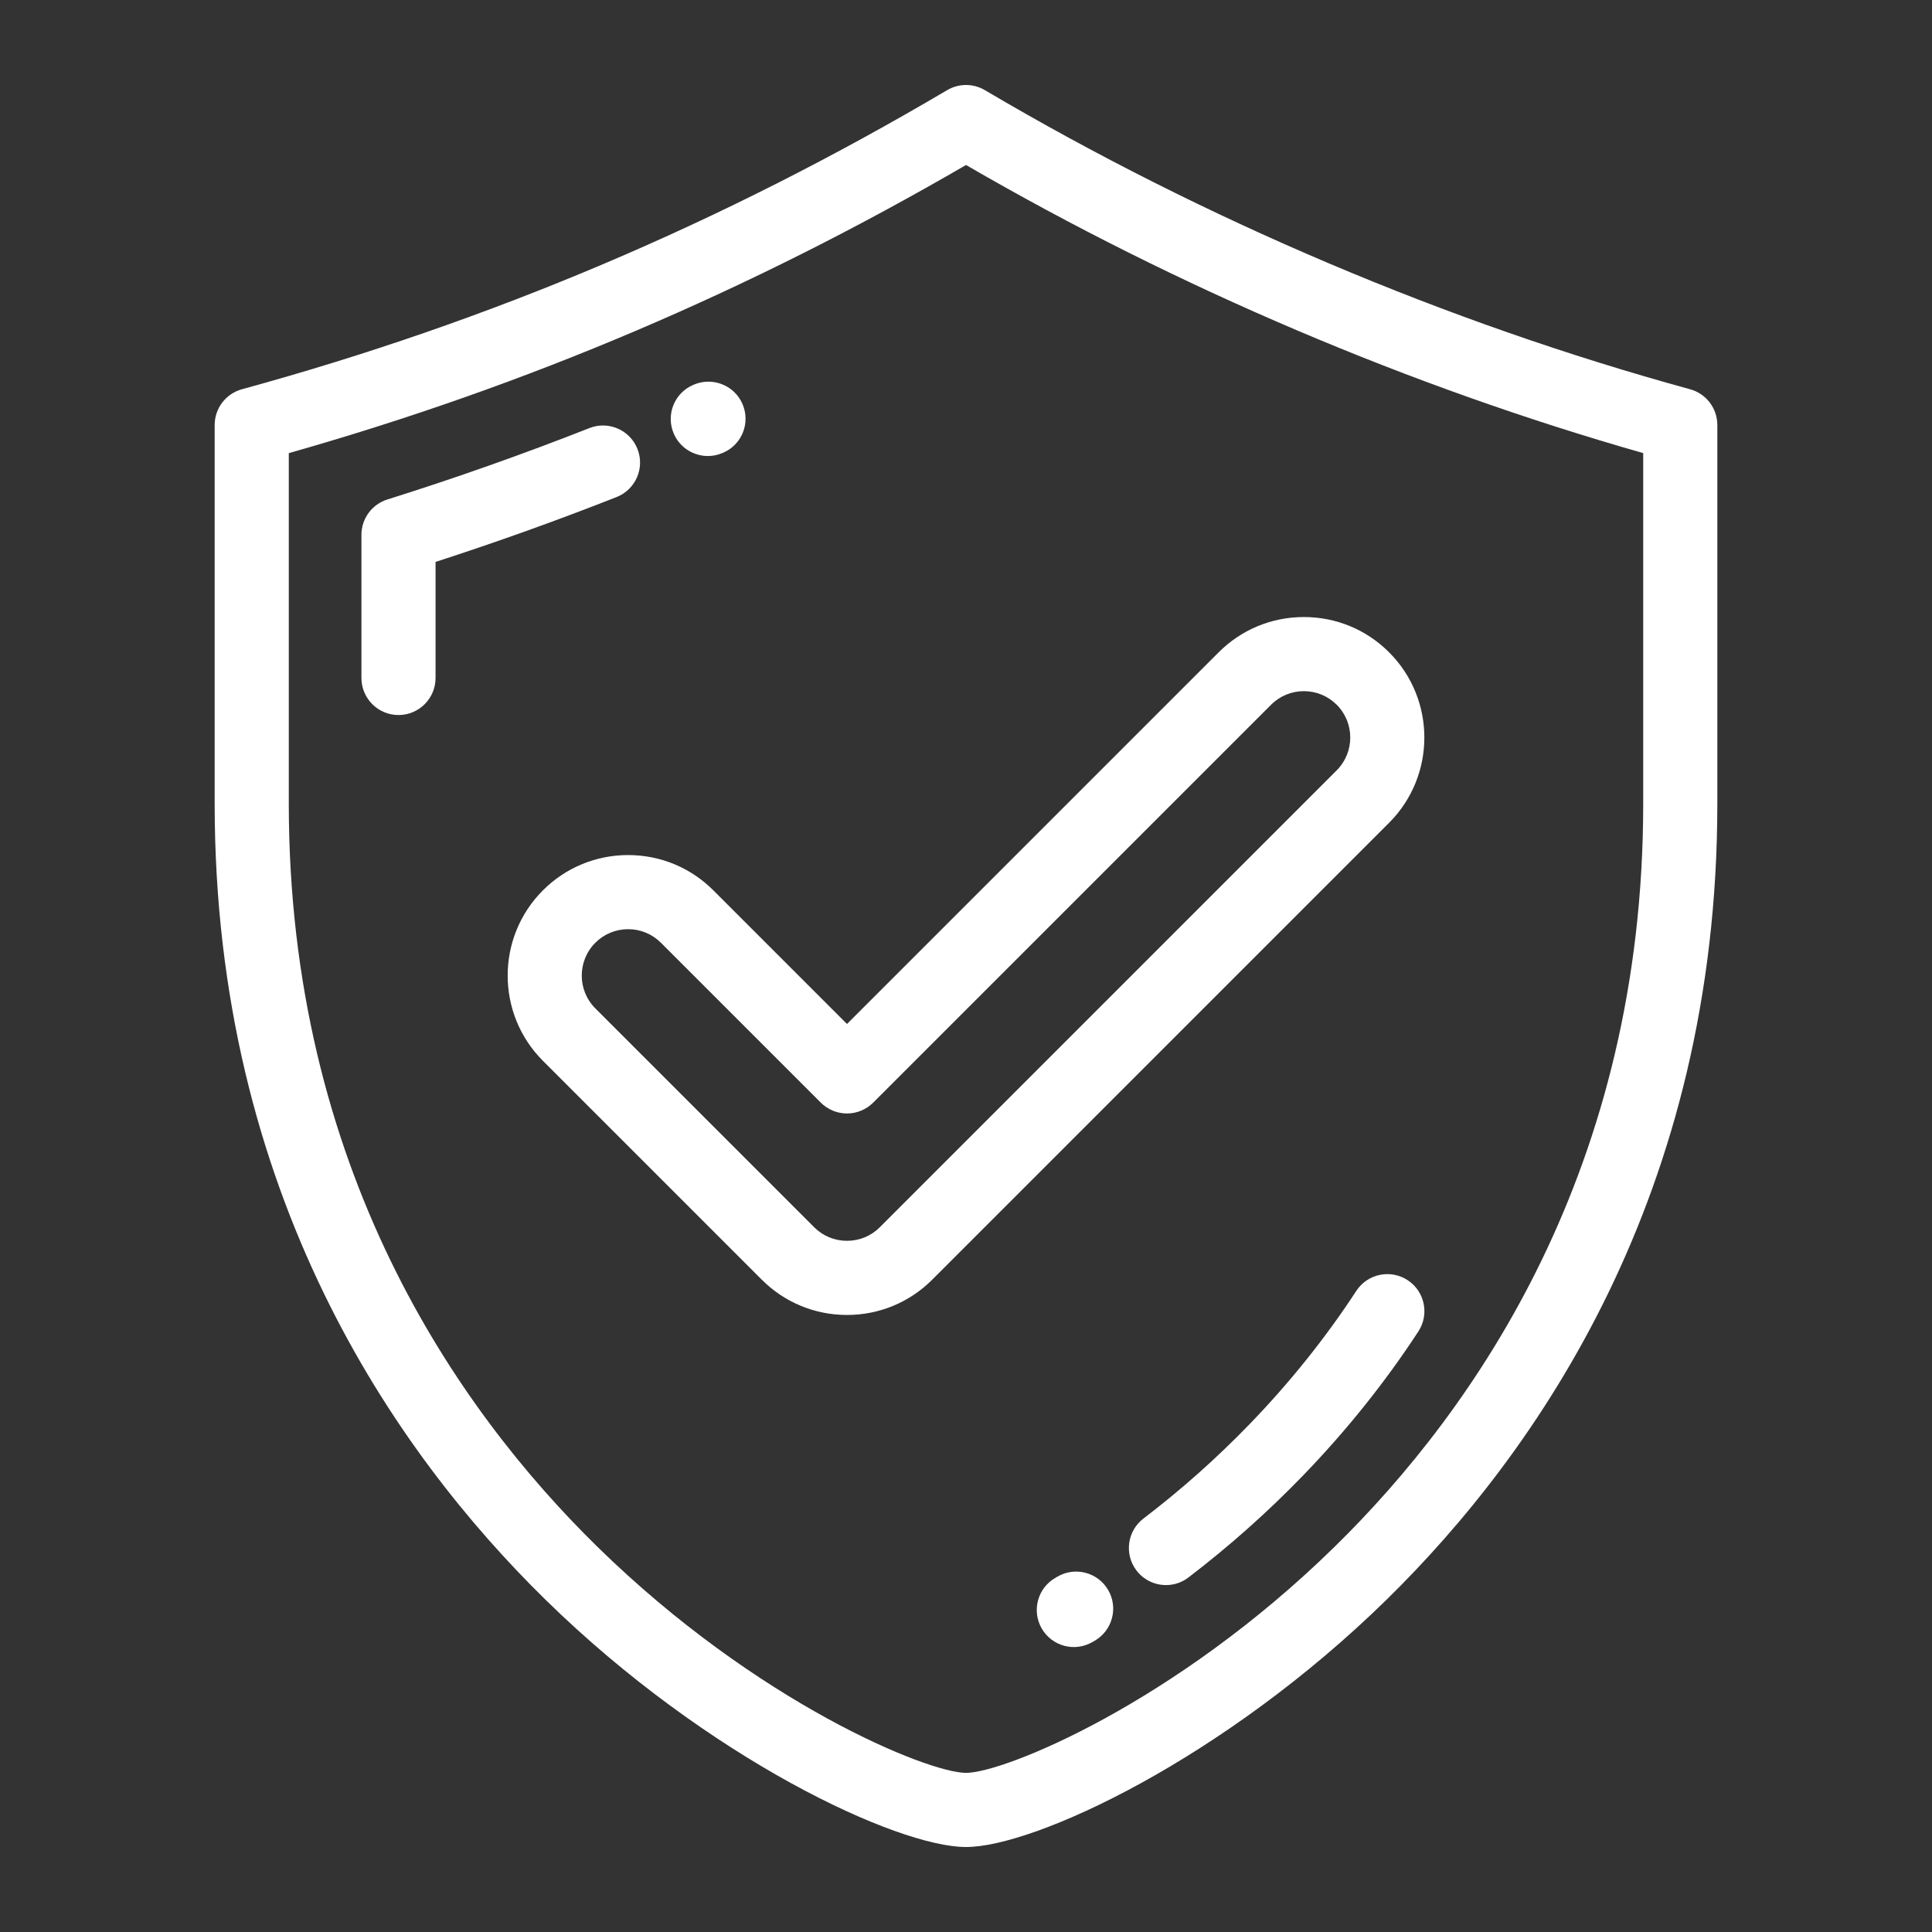
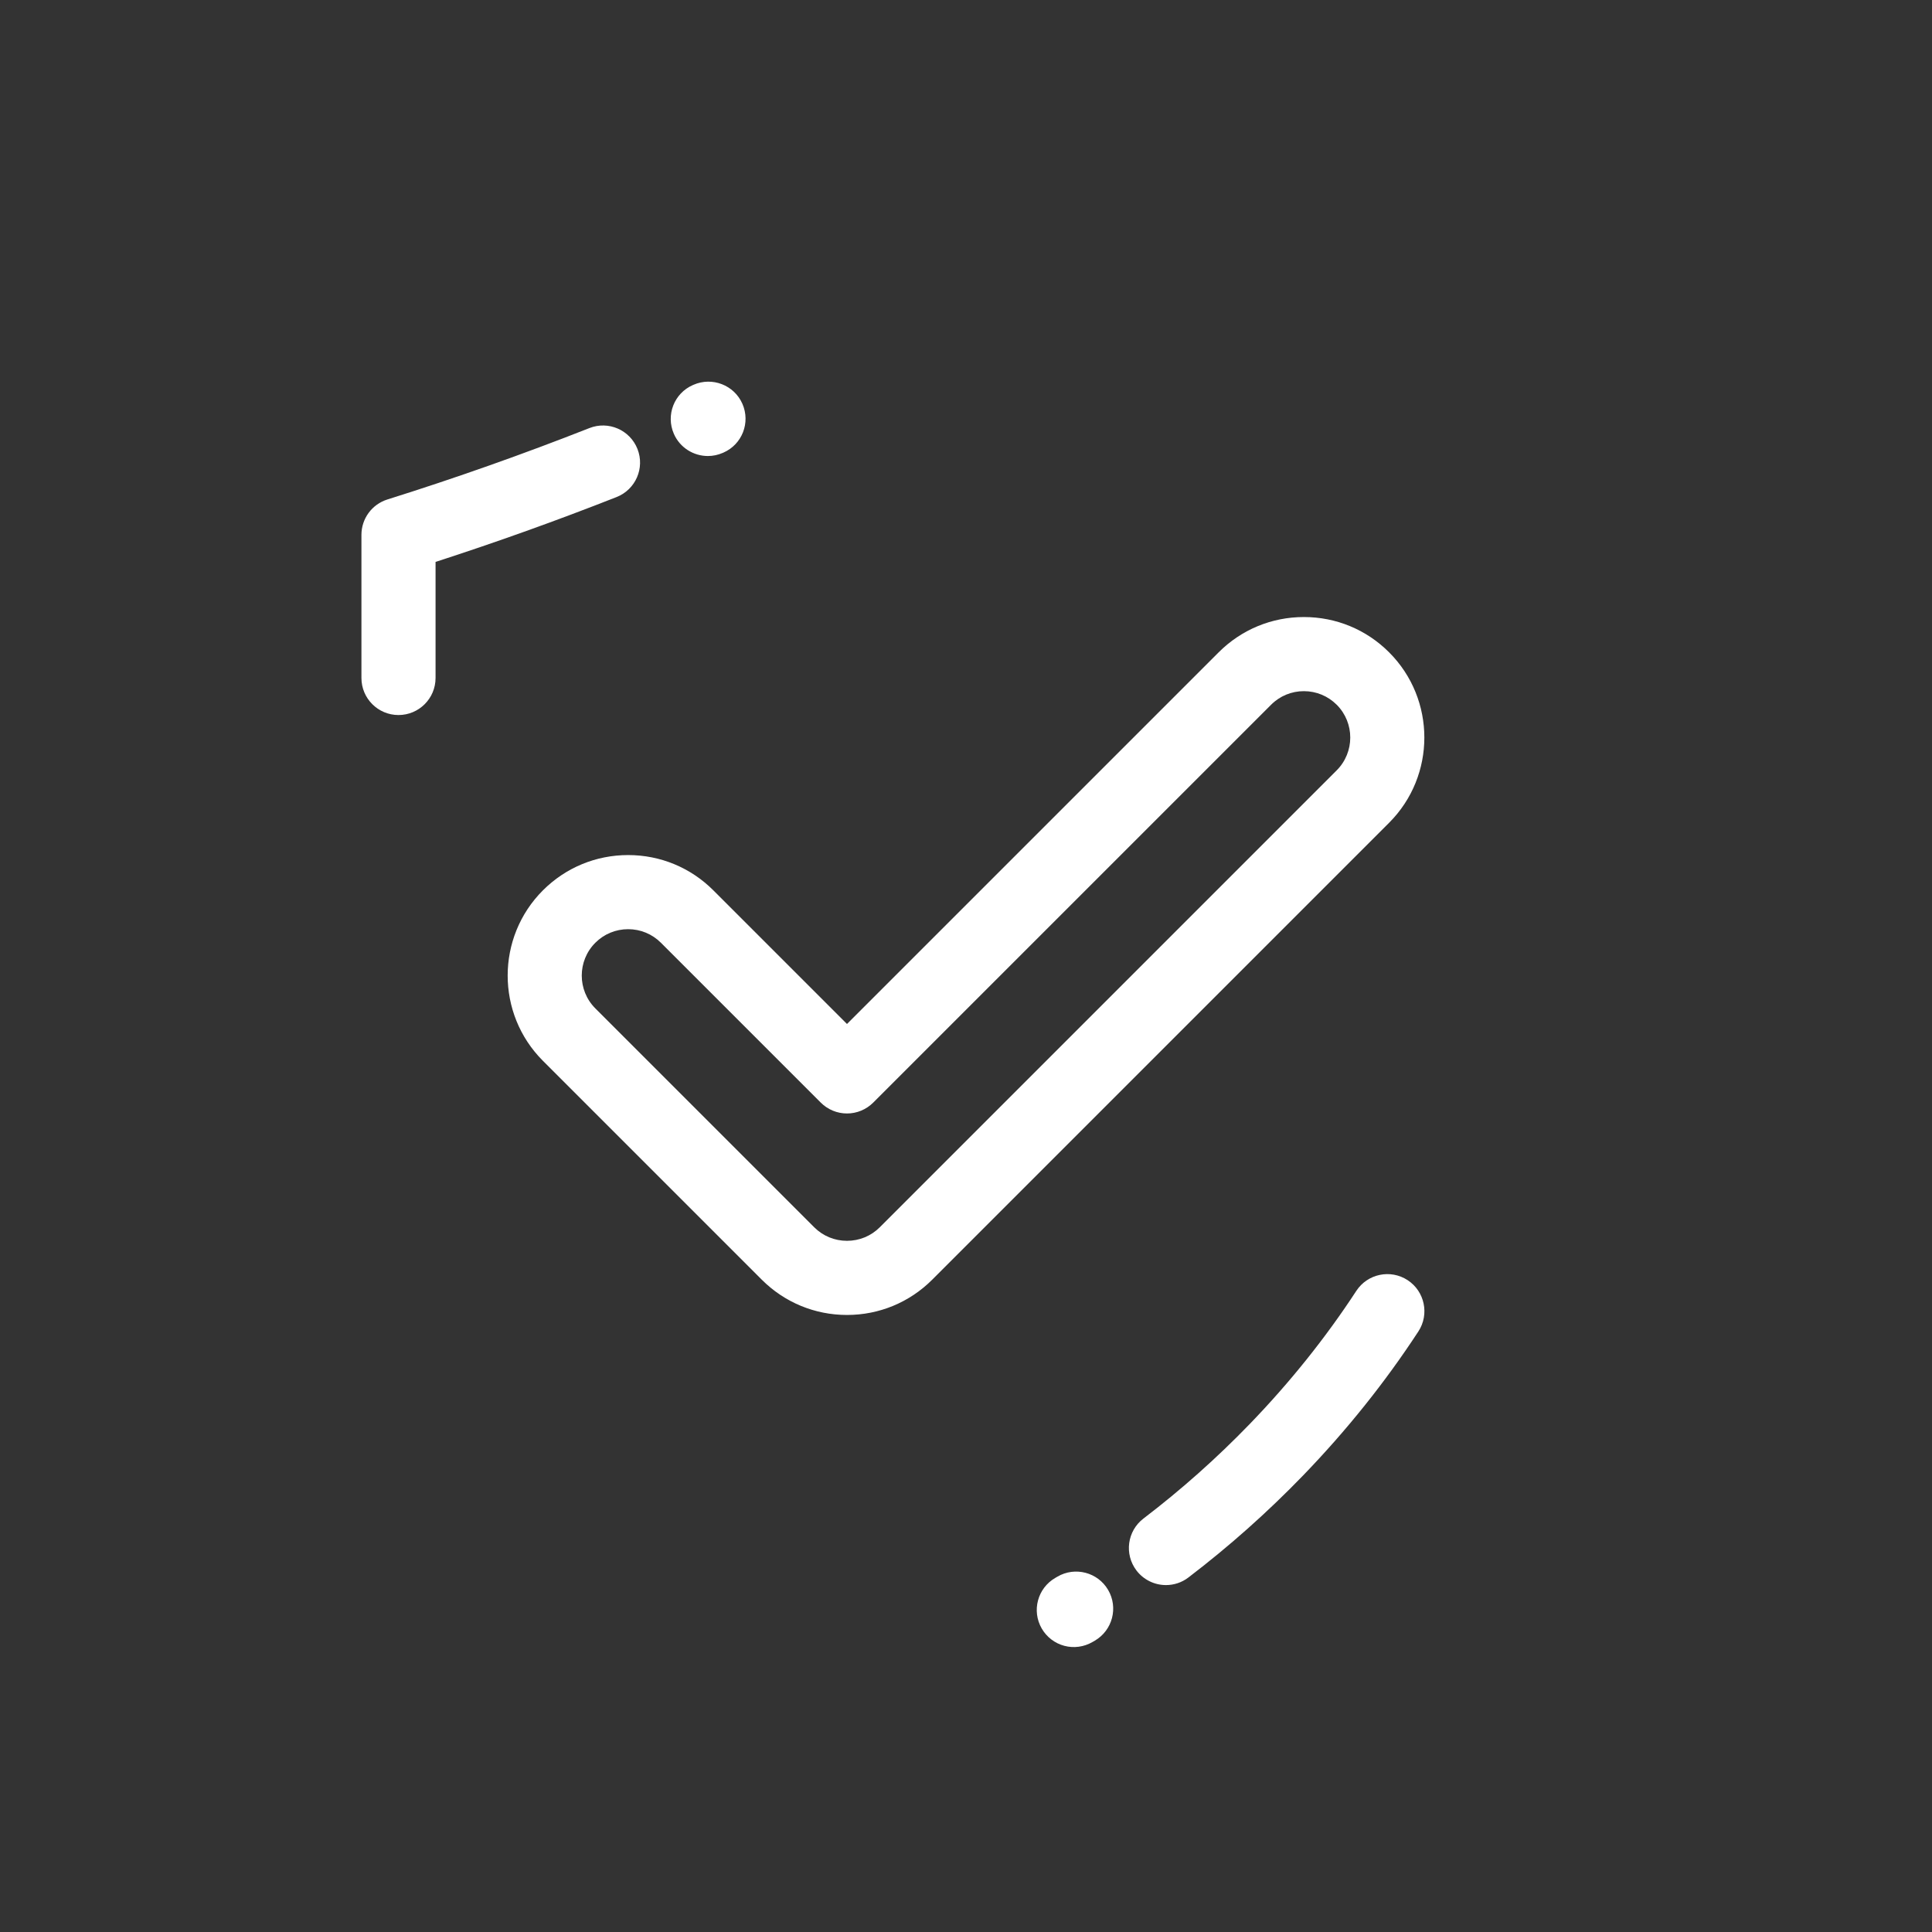
<svg xmlns="http://www.w3.org/2000/svg" width="90" height="90" viewBox="0 0 90 90" fill="none">
  <rect x="0" y="0" width="90" height="90" fill="#333333" stroke="none" />
-   <path d="M78.73 18.133C67.436 15.038 56.076 10.22 45.878 4.199C45.612 4.042 45.309 3.959 45.001 3.959C44.692 3.959 44.389 4.042 44.123 4.199C33.63 10.393 22.884 14.951 11.27 18.133C10.905 18.233 10.583 18.45 10.354 18.751C10.124 19.052 10 19.42 10 19.798V37.44C10 55.608 18.381 67.633 25.412 74.522C32.982 81.939 41.799 86.041 45.001 86.041C48.202 86.041 57.019 81.939 64.588 74.522C71.619 67.633 80 55.608 80 37.44V19.798C80 19.02 79.48 18.338 78.73 18.133ZM76.547 37.44C76.547 54.408 68.73 65.63 62.171 72.055C54.728 79.349 46.769 82.587 45.001 82.587C43.232 82.587 35.273 79.349 27.829 72.055C21.271 65.629 13.453 54.408 13.453 37.44V21.109C24.56 17.955 34.903 13.554 45.001 7.686C54.846 13.399 65.706 18.018 76.547 21.108V37.44Z" fill="white" />
  <path d="M29.696 20.916C29.346 20.028 28.344 19.592 27.456 19.942C24.36 21.161 21.222 22.27 18.047 23.267C17.696 23.377 17.389 23.596 17.172 23.892C16.954 24.189 16.837 24.547 16.837 24.915V31.582C16.837 32.536 17.61 33.309 18.563 33.309C19.517 33.309 20.29 32.536 20.29 31.582V26.176C23.131 25.257 25.944 24.249 28.722 23.155C29.61 22.805 30.046 21.803 29.696 20.916ZM32.976 21.243C33.207 21.243 33.443 21.196 33.668 21.098L33.7 21.084C34.574 20.701 34.967 19.684 34.584 18.811C34.201 17.938 33.178 17.543 32.306 17.925L32.278 17.937C31.404 18.319 31.009 19.335 31.391 20.209C31.674 20.857 32.31 21.243 32.976 21.243ZM65.572 59.634C64.774 59.113 63.704 59.337 63.182 60.135C61.759 62.313 60.09 64.398 58.22 66.333C56.682 67.924 55.027 69.397 53.267 70.739C52.509 71.317 52.364 72.401 52.941 73.159C53.102 73.371 53.31 73.542 53.549 73.66C53.787 73.778 54.05 73.839 54.316 73.839C54.681 73.839 55.049 73.724 55.361 73.485C57.258 72.037 59.044 70.449 60.703 68.733C62.724 66.642 64.531 64.385 66.073 62.024C66.595 61.226 66.37 60.156 65.572 59.634ZM49.258 73.447L49.159 73.505C48.333 73.983 48.051 75.039 48.529 75.865C48.643 76.061 48.794 76.233 48.974 76.371C49.154 76.509 49.359 76.61 49.578 76.668C49.797 76.727 50.026 76.741 50.251 76.711C50.475 76.681 50.692 76.607 50.888 76.494L51.003 76.427C51.826 75.945 52.102 74.887 51.62 74.064C51.138 73.242 50.08 72.966 49.258 73.447ZM33.231 41.476C32.171 40.416 30.761 39.832 29.261 39.832C27.762 39.832 26.352 40.416 25.291 41.476C23.102 43.665 23.102 47.228 25.291 49.417L35.486 59.612C36.547 60.672 37.957 61.256 39.456 61.256C40.956 61.256 42.366 60.672 43.427 59.612L64.71 38.328C66.899 36.138 66.899 32.576 64.71 30.388C63.65 29.327 62.24 28.744 60.74 28.744C59.24 28.744 57.83 29.328 56.77 30.388L39.456 47.701L33.231 41.476ZM59.212 32.83C59.412 32.628 59.65 32.469 59.912 32.36C60.175 32.252 60.456 32.196 60.74 32.197C61.318 32.197 61.86 32.422 62.269 32.83C63.111 33.672 63.111 35.043 62.268 35.886L40.985 57.17C40.577 57.578 40.034 57.802 39.456 57.802C38.879 57.802 38.336 57.578 37.928 57.17L27.733 46.975C26.89 46.132 26.89 44.761 27.732 43.918C28.14 43.51 28.683 43.285 29.261 43.285C29.839 43.285 30.381 43.51 30.789 43.918L38.235 51.364C38.559 51.688 38.998 51.87 39.456 51.87C39.914 51.87 40.353 51.688 40.677 51.364L59.212 32.83Z" fill="white" />
</svg>